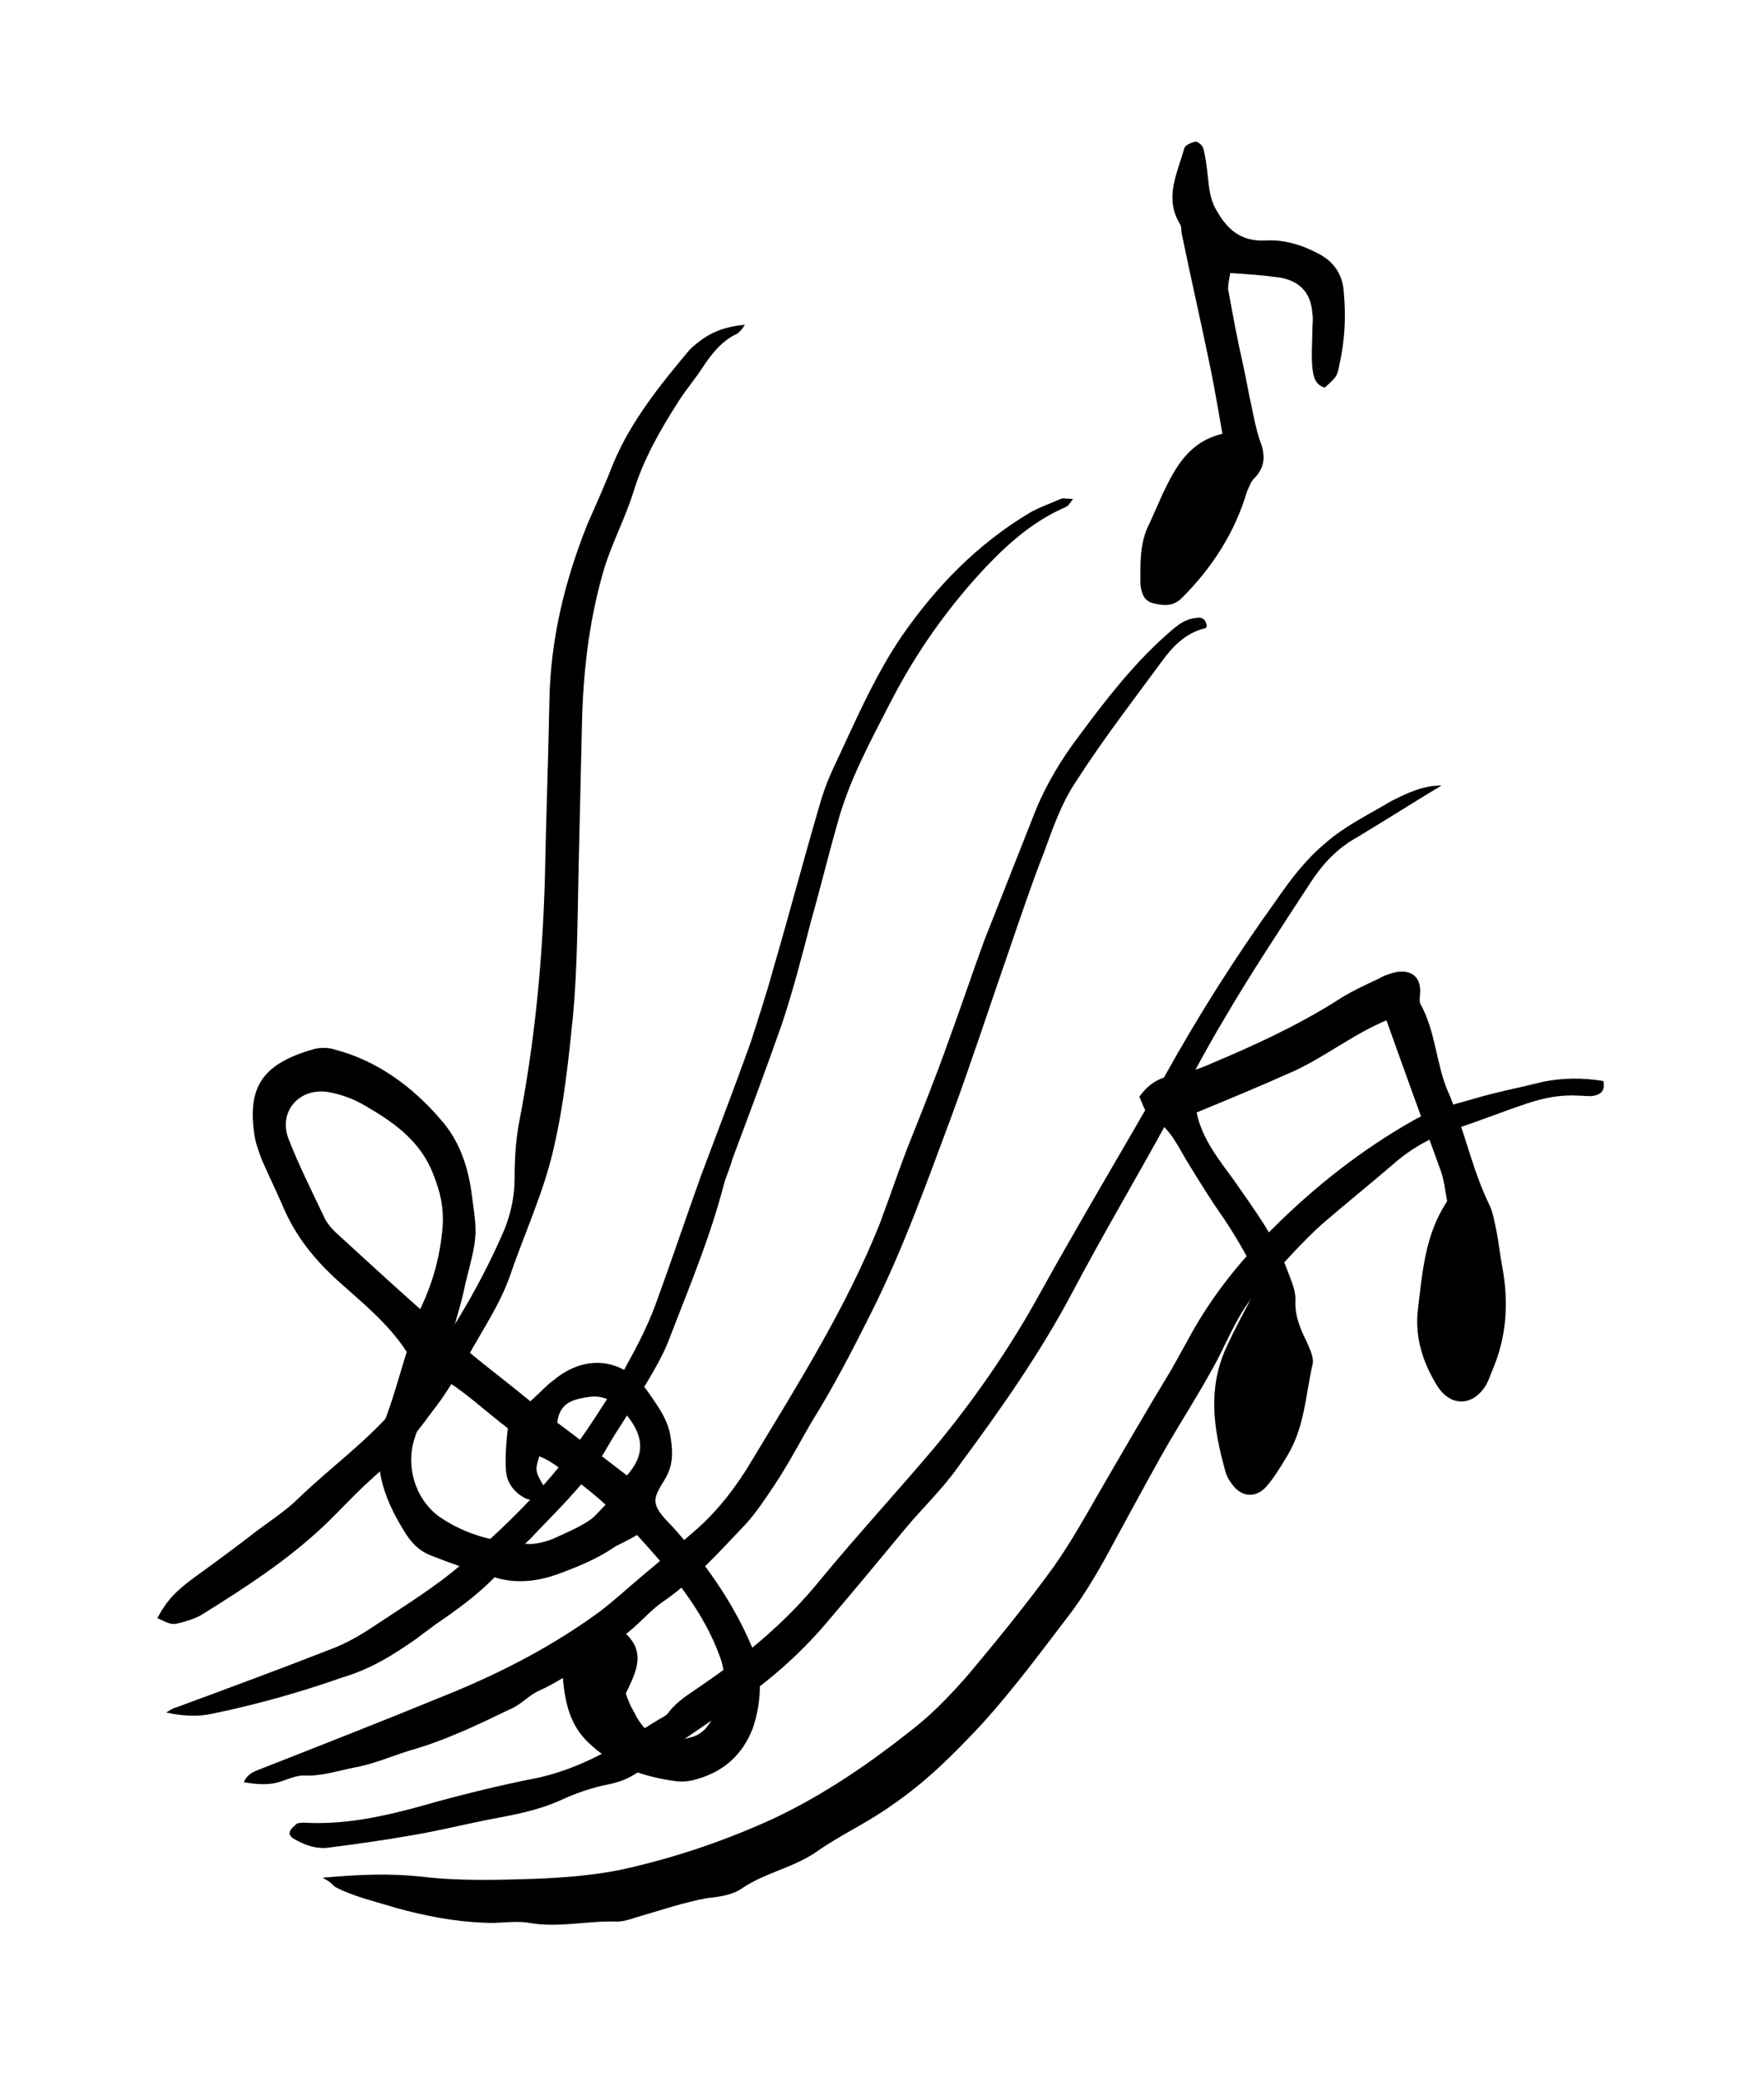
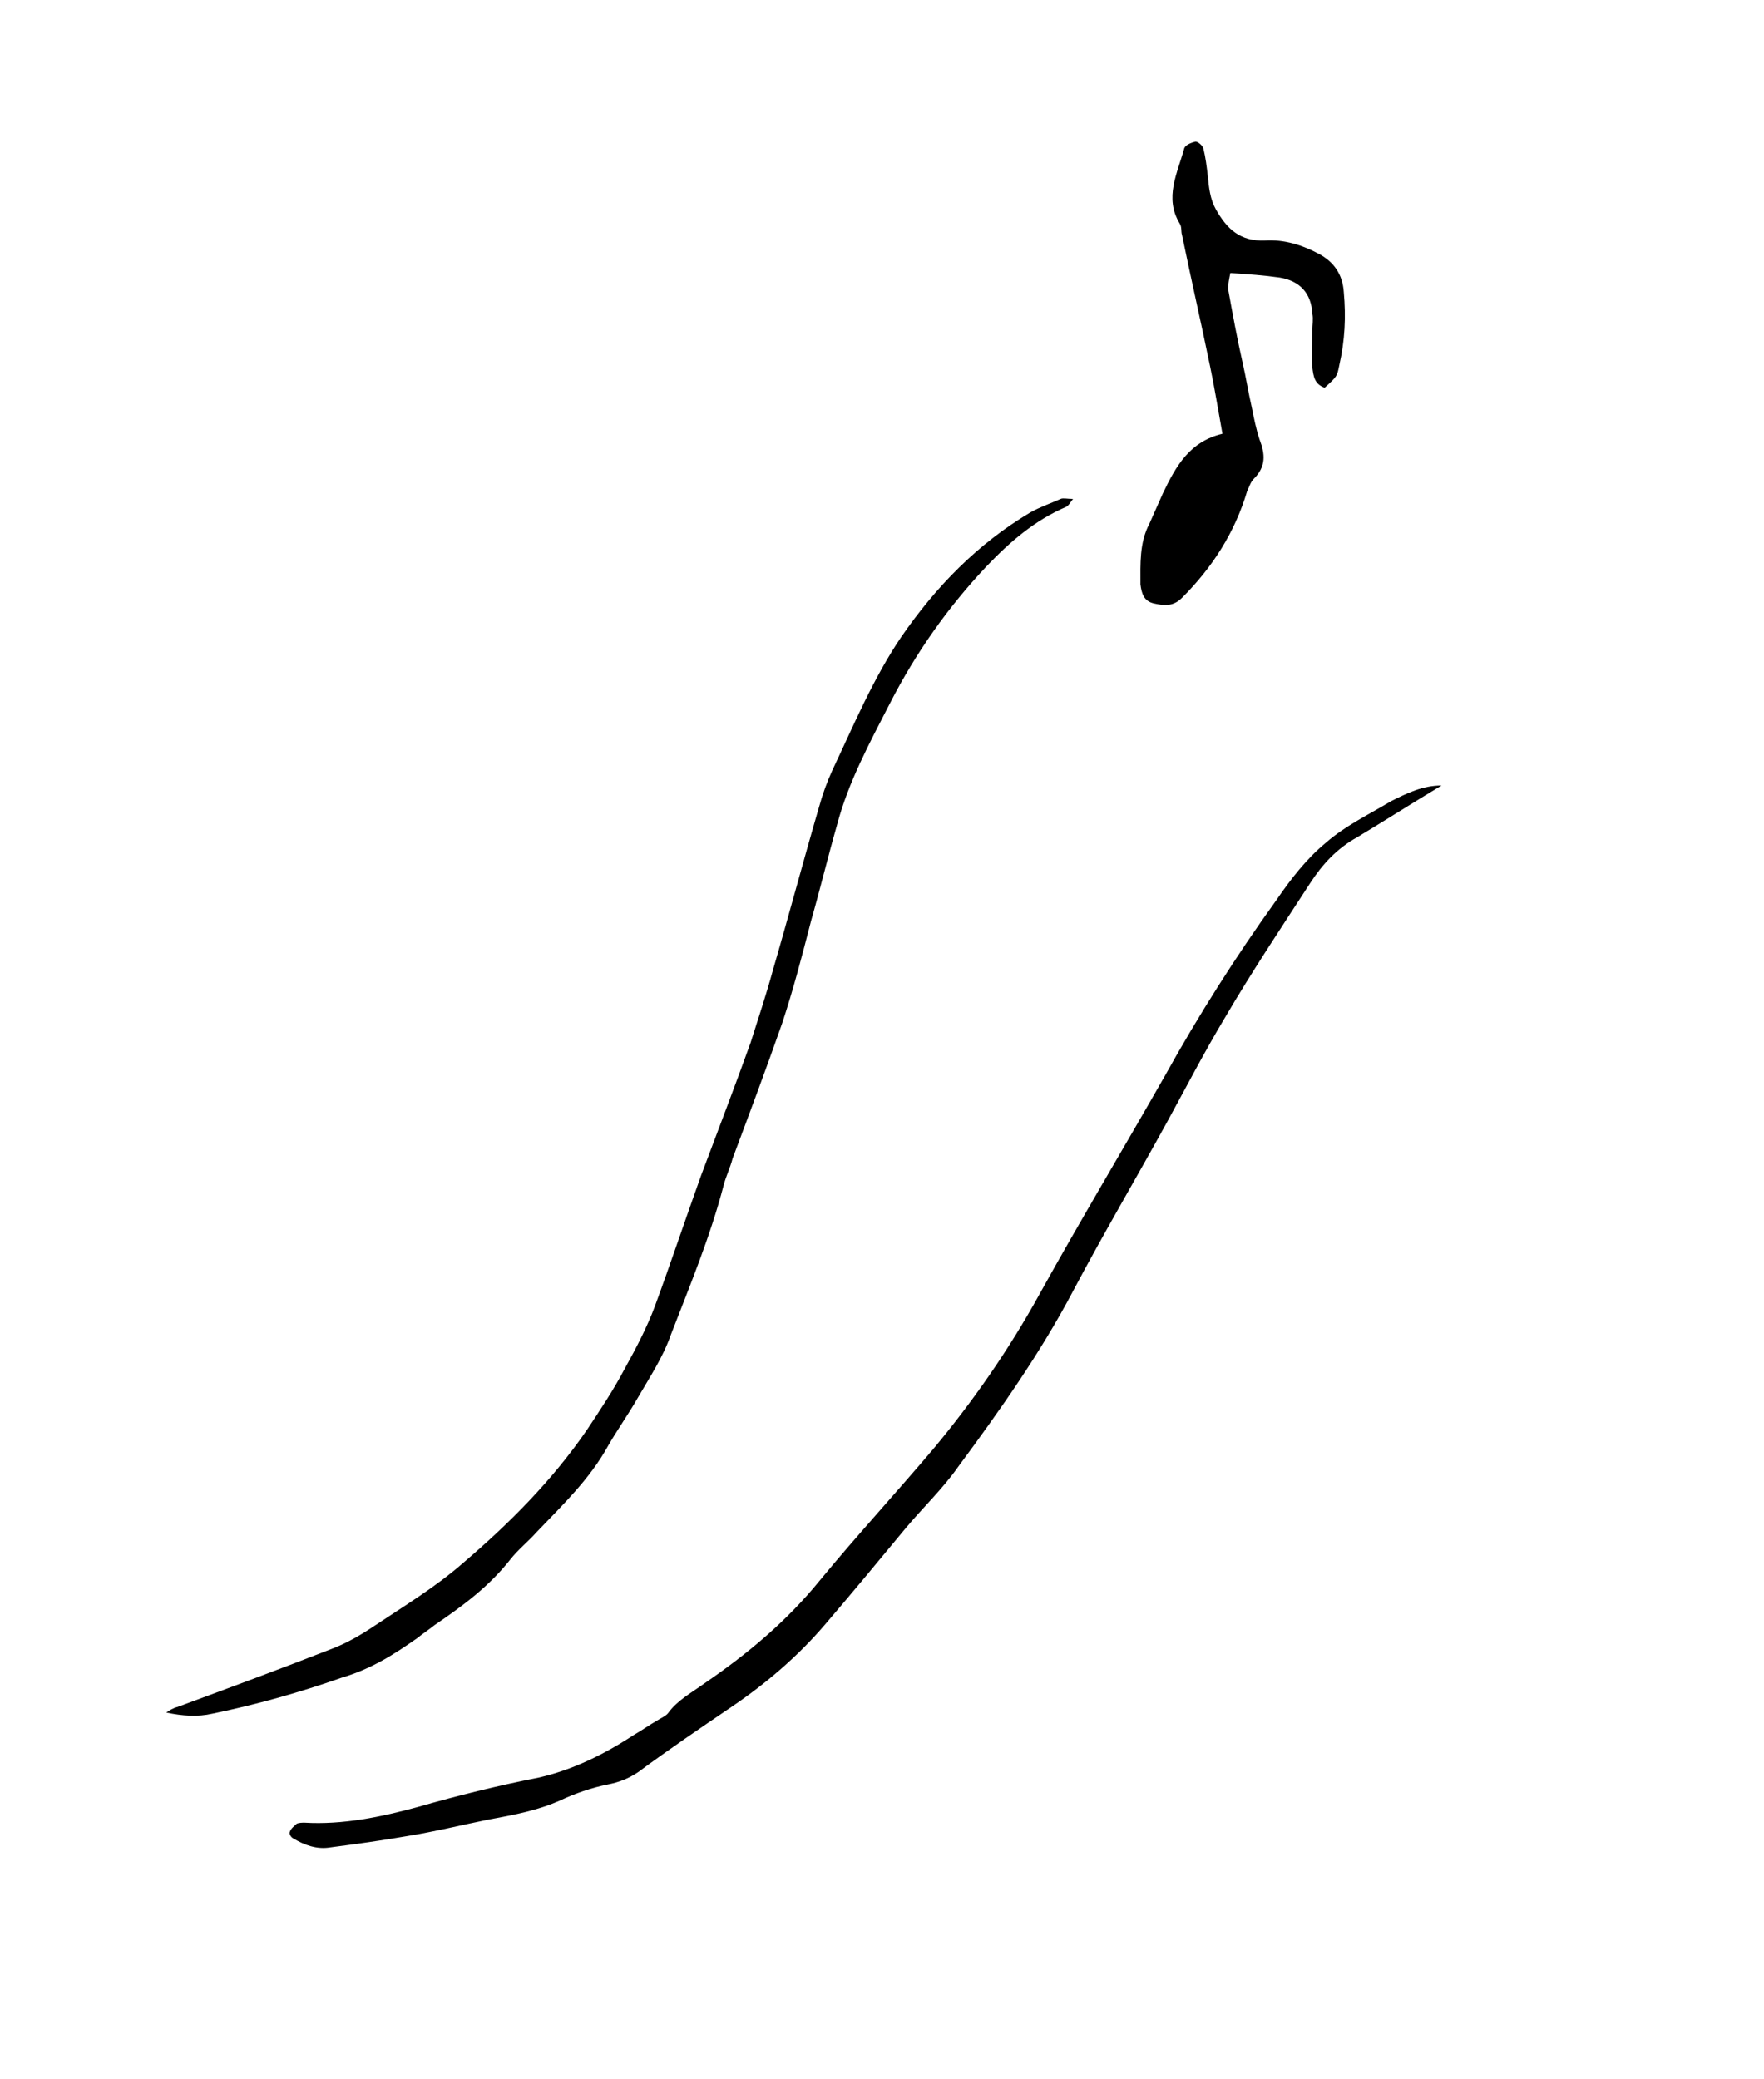
<svg xmlns="http://www.w3.org/2000/svg" version="1.1" id="Calque_1" x="0px" y="0px" viewBox="0 0 157 185" style="enable-background:new 0 0 157 185;" xml:space="preserve">
  <style type="text/css">
	.st0{fill-rule:evenodd;clip-rule:evenodd;}
</style>
  <g>
-     <path class="st0" d="M40.2,118.9c0.7,0.7,1.4,1.3,2,1.8c1.6,1.3,3.3,2.6,5,4c0.8-0.7,1.4-1.4,2.1-1.9c2.9-2.4,6.3-1.9,8.4,1.1   c0.9,1.3,1.8,2.5,2,4.1c0.2,1.3,0.2,2.4-0.5,3.6c-1.1,1.8-1.4,2.2,0.6,4.2c2.9,3.2,5.4,6.7,7.1,10.7c1,2.4,0.9,4.9,0.1,7.3   c-0.9,2.3-2.5,3.8-4.9,4.5c-0.6,0.2-1.3,0.3-2,0.2c-2.9-0.4-5.5-1.3-7.7-3.4c-1.7-1.6-2.1-3.6-2.3-5.7c-0.1-1.3,0.9-2.3,1.8-3.1   c1-0.9,2.1-1.6,3.6-1.1c2.1,1.8,1.1,3.6,0.2,5.5c0.2,0.6,0.4,1.1,0.7,1.6c1.1,2.3,2.7,3,5.1,2.3c0.5-0.1,1.1-0.5,1.4-0.9   c1.4-1.8,2-4,1.2-6.2c-1.5-4.2-4.4-7.6-7.4-10.9c-0.7,0.4-1.3,0.7-1.9,1c-1.6,1.1-3.3,1.8-5.2,2.5c-1.7,0.6-3.4,0.8-5.1,0.4   c-2.1-0.6-4.2-1.3-6.2-2.1c-1-0.4-1.7-1.1-2.3-2.1c-2-3.2-3.1-6.5-1.6-10.3c0.7-1.9,1.2-3.8,1.8-5.7c-1.7-2.6-4-4.4-6.1-6.3   c-2.1-1.9-3.8-4-4.9-6.6c-0.6-1.4-1.3-2.8-1.9-4.2c-0.3-0.8-0.6-1.6-0.7-2.5c-0.5-3.9,0.7-6,5.2-7.3c0.6-0.2,1.4-0.2,2,0   c3.8,1,6.9,3.3,9.4,6.2c1.7,1.9,2.5,4.3,2.8,6.8c0.5,3.6,0.5,3.6-0.6,7.9C41.1,115.9,40.6,117.3,40.2,118.9z M37.4,116.5   c1.2-2.5,1.8-4.9,2-7.4c0.1-1.6-0.2-3-0.8-4.5c-1.1-3-3.5-4.7-6.1-6.2c-1-0.6-2.1-1-3.2-1.2c-2.6-0.5-4.6,1.7-3.6,4.2   c0.9,2.3,2,4.5,3.1,6.8c0.2,0.5,0.6,1,1,1.4C32.2,111.8,34.7,114.1,37.4,116.5z M38.8,122.3c-0.7,2.1-1.3,3.9-1.9,5.7   c-0.8,2.4,0,5.3,2.1,6.9c2.4,1.7,5.2,2.4,8.1,2.5c0.7,0,1.5-0.2,2.2-0.5c1.1-0.5,2.3-1,3.3-1.7c0.4-0.3,0.8-0.8,1.3-1.3   c-0.9-0.8-1.7-1.5-2.6-2.1c-1.1-0.8-2-1.7-3.3-2.2c-0.4,1.3-0.4,1.3,0.6,3c-0.5,0.7-1.2,1.1-1.9,0.7c-0.6-0.3-1.1-0.8-1.4-1.4   c-0.3-0.6-0.3-1.3-0.3-2c0-0.9,0.1-1.9,0.2-2.8C43.2,125.6,41.4,123.8,38.8,122.3z M55.8,131.3c1.6-1.8,1.4-3.3,0.4-4.8   c-0.9-1.3-2-2.4-3.7-2.2c-1.3,0.2-2.7,0.4-2.9,2.3C51.6,128.1,53.6,129.6,55.8,131.3z" />
-     <path class="st0" d="M128.8,106.9c-0.2-1.1-0.3-2-0.6-2.8c-1.6-4.4-3.2-8.8-4.8-13.3c-2.9,1.2-5.4,3.2-8.2,4.5   c-2.9,1.3-5.8,2.5-8.7,3.7c0.5,2.4,2,4.2,3.3,6c1.8,2.6,3.7,5.1,4.8,8.1c0.3,0.8,0.7,1.7,0.7,2.5c-0.1,1.4,0.4,2.6,1,3.8   c0.3,0.7,0.7,1.5,0.5,2.1c-0.6,2.7-0.7,5.5-2.2,8c-0.6,1-1.2,2-1.9,2.8c-1,1.1-2.3,0.9-3.1-0.3c-0.3-0.4-0.5-0.8-0.6-1.3   c-1-3.6-1.5-7.1,0.1-10.7c0.9-2,2-3.9,3-5.9c-0.9-2-2-3.9-3.2-5.7c-1.2-1.7-2.3-3.5-3.4-5.3c-0.8-1.4-1.5-2.8-3-3.7   c-0.6-0.3-0.8-1.2-1.1-1.8c0.8-1.1,1.7-1.7,3-1.9c1.2-0.2,2.4-0.6,3.5-1.1c3.8-1.6,7.5-3.3,11-5.5c1.2-0.8,2.5-1.4,3.8-2   c0.5-0.3,1.1-0.5,1.6-0.6c1.3-0.2,2.1,0.4,2.1,1.7c0,0.4-0.1,0.8,0,1.1c1.4,2.5,1.4,5.4,2.5,7.9c1.4,3.2,2.1,6.8,3.6,9.9   c0.4,0.8,0.5,1.6,0.7,2.5c0.2,1,0.3,2.1,0.5,3.1c0.6,3.2,0.4,6.3-0.9,9.3c-0.2,0.5-0.4,1.1-0.7,1.5c-1.2,1.7-3.1,1.6-4.2-0.2   c-1.3-2.1-2-4.4-1.7-6.8C126.6,113.3,126.8,109.9,128.8,106.9z" />
-     <path class="st0" d="M28.7,167.1c3.3-0.3,6-0.4,8.8-0.1c3.3,0.4,6.7,0.3,10,0.2c2.6-0.1,5.2-0.3,7.7-0.8c4.6-1,9.1-2.5,13.5-4.5   c4.7-2.2,8.9-5.1,13-8.4c1.6-1.3,3.1-2.9,4.5-4.5c2.6-3.1,5.2-6.3,7.6-9.6c1.4-2,2.6-4.1,3.8-6.2c2.2-3.8,4.4-7.6,6.7-11.4   c0.5-0.9,1-1.8,1.5-2.7c2-3.7,4.5-6.8,7.4-9.7c3.8-3.8,8-7.1,12.6-9.7c1.6-0.9,3.5-1.4,5.3-1.9c2-0.6,4.1-1,6.1-1.5   c1.8-0.4,3.7-0.4,5.5-0.1c0.2,0.9-0.3,1.2-0.8,1.3c-0.4,0.1-0.9,0-1.4,0c-1.6-0.1-3.1,0.2-4.6,0.7c-2.1,0.7-4.1,1.5-6.2,2.2   c-2.1,0.7-4,1.7-5.7,3.2c-2.1,1.8-4.2,3.5-6.3,5.3c-1.9,1.7-3.6,3.7-5.4,5.6c-1.9,1.9-2.8,4.3-4,6.6c-1.5,2.8-3.2,5.4-4.8,8.2   c-1.8,3.2-3.5,6.4-5.2,9.5c-0.9,1.6-1.8,3.1-2.9,4.6c-2.6,3.4-5.1,6.8-7.9,9.9c-2.5,2.7-5.1,5.3-8.2,7.4c-2.1,1.5-4.5,2.6-6.5,4   c-2.1,1.5-4.6,1.9-6.7,3.3c-0.8,0.6-2,0.8-3.1,0.9c-2.2,0.4-4.2,1.1-6.3,1.7c-0.6,0.2-1.2,0.4-1.8,0.4c-2.6-0.1-5.2,0.6-7.9,0.1   c-1.3-0.2-2.6,0.1-3.9,0c-2.7-0.1-5.2-0.6-7.8-1.3c-1.9-0.6-3.8-1-5.5-1.9C29.5,167.6,29.3,167.4,28.7,167.1z" />
-     <path class="st0" d="M66.3,28.9c-0.2,0.3-0.4,0.6-0.7,0.8c-1.3,0.6-2.2,1.7-3,2.9c-0.7,1.1-1.5,2-2.2,3.1c-1.6,2.5-3.1,5.1-4,8   c-0.8,2.6-2.1,4.9-2.8,7.5c-1.2,4.3-1.7,8.7-1.8,13.1c-0.1,4.3-0.2,8.5-0.3,12.8c-0.1,4.4-0.1,8.9-0.5,13.3   c-0.4,3.9-0.8,7.8-1.7,11.7c-0.9,4-2.6,7.6-3.9,11.4c-0.9,2.6-2.5,4.9-3.8,7.3c-1,1.7-2,3.4-3.2,4.9c-1.5,2.1-3.2,4-5.2,5.8   c-1.6,1.4-3,3-4.5,4.4c-3.2,3-6.9,5.4-10.6,7.7c-0.6,0.4-1.3,0.6-2,0.8c-0.8,0.2-0.8,0.2-2.1-0.4c0.8-1.5,1.6-2.4,3.4-3.7   c1.8-1.3,3.7-2.7,5.5-4.1c1.2-0.9,2.6-1.8,3.7-2.9c2.9-2.8,6.3-5.2,8.9-8.4c3.8-4.8,7-9.9,9.4-15.5c0.6-1.5,0.9-3,0.9-4.6   c0-1.6,0.1-3.3,0.4-4.9c1.4-7.2,2.1-14.5,2.3-21.9c0.1-5.2,0.3-10.4,0.4-15.7c0.1-5.5,1.4-10.7,3.4-15.7c0.8-1.8,1.6-3.6,2.3-5.4   c1.6-3.8,4.2-7,6.8-10.1C62.9,29.7,64.2,29.1,66.3,28.9z" />
-     <path class="st0" d="M31.5,157.3c1.7-0.3,3.3-1,4.9-1.5c3.2-0.9,6.1-2.3,9-3.7c1-0.4,1.7-1.3,2.7-1.7c2.6-1.2,4.8-3.1,7.2-4.7   c1.5-1,2.5-2.4,3.9-3.3c2.7-1.9,4.9-4.4,7.2-6.8c0.9-1,1.7-2.2,2.5-3.4c1.2-1.8,2.2-3.7,3.3-5.6c2-3.2,3.7-6.5,5.4-9.9   c2.8-5.6,4.9-11.5,7.1-17.4c1.8-4.9,3.4-9.8,5.1-14.7c1-2.9,2-5.9,3.1-8.7c0.8-2.2,1.6-4.5,2.9-6.4c2.3-3.6,5-7.1,7.5-10.5   c1-1.4,2.2-2.7,4-3.1c0,0,0.1-0.1,0.1-0.2c-0.1-0.7-0.5-0.8-1-0.7c-1.1,0.1-1.9,0.9-2.7,1.6c-2.9,2.6-5.3,5.7-7.6,8.8   c-1.6,2.1-3,4.4-4,6.9c-1.5,3.8-3,7.6-4.5,11.4c-1.1,3-2.1,6-3.2,9c-1.1,3.1-2.3,6.1-3.5,9.1c-0.9,2.3-1.7,4.7-2.6,7.1   c-3,7.5-7.3,14.3-11.4,21.1c-1.3,2.2-2.9,4.3-4.8,6c-1.6,1.4-3.2,2.8-4.9,4.2c-1.3,1.1-2.5,2.2-3.8,3.2c-4.1,3-8.5,5.3-13.1,7.2   c-5.6,2.3-11.2,4.5-16.8,6.7c-0.7,0.3-1.4,0.4-1.8,1.3c1.2,0.2,2.3,0.3,3.4-0.1c0.6-0.2,1.3-0.5,1.9-0.5   C28.5,158.1,30,157.6,31.5,157.3z" />
    <path class="st0" d="M123.8,71.3c-2,1.2-4.1,2.2-5.8,3.7c-1.7,1.4-3.1,3.2-4.4,5.1c-3.6,5-6.9,10.2-9.9,15.6   c-3.7,6.5-7.6,13-11.2,19.5c-2.7,4.9-5.9,9.5-9.4,13.7c-3.3,3.9-6.8,7.7-10.1,11.7c-3,3.7-6.5,6.6-10.3,9.2   c-1.1,0.8-2.4,1.5-3.2,2.6c-0.2,0.3-0.7,0.5-1,0.7c-0.7,0.4-1.4,0.9-2.1,1.3c-2.6,1.7-5.4,3.1-8.5,3.8c-3.6,0.7-7.2,1.6-10.7,2.6   c-3.3,0.9-6.7,1.6-10.1,1.4c-0.2,0-0.5,0-0.7,0.1c-0.2,0.2-0.5,0.4-0.6,0.7c-0.1,0.2,0.1,0.5,0.3,0.6c1,0.6,2.1,1,3.3,0.8   c2.3-0.3,4.5-0.6,6.8-1c2.5-0.4,4.9-1,7.4-1.5c2.2-0.4,4.3-0.8,6.3-1.7c1.3-0.6,2.7-1.1,4.2-1.4c1-0.2,1.8-0.5,2.7-1.1   c2.7-2,5.5-3.9,8.3-5.8c3.1-2.1,5.9-4.5,8.3-7.3c2.4-2.8,4.8-5.7,7.2-8.6c1.5-1.8,3.3-3.5,4.7-5.5c3.7-5,7.3-10.1,10.2-15.6   c2.7-5.1,5.6-10,8.4-15.1c1.7-3.1,3.3-6.2,5.1-9.2c2.4-4.1,5-8,7.6-12c1.1-1.7,2.4-3.1,4.2-4.1c2.5-1.5,5-3.1,7.5-4.6   C126.6,69.9,125.2,70.6,123.8,71.3z" />
    <path class="st0" d="M37.1,145.8c0.5-0.4,1.1-0.8,1.6-1.2c2.5-1.7,4.8-3.4,6.7-5.8c0.7-0.9,1.6-1.6,2.4-2.5   c2.3-2.4,4.7-4.7,6.3-7.6c0.8-1.4,1.8-2.8,2.6-4.2c1.1-1.9,2.3-3.7,3-5.7c1.7-4.4,3.5-8.7,4.7-13.3c0.2-0.8,0.6-1.6,0.8-2.4   c1.5-4,3-8,4.4-12c1-3,1.8-6.1,2.6-9.2c0.8-2.8,1.5-5.7,2.3-8.5c1-3.8,2.9-7.3,4.7-10.8c2.3-4.5,5.2-8.6,8.6-12.2   c2.1-2.2,4.3-4.1,7.1-5.3c0.2-0.1,0.3-0.3,0.6-0.7c-0.5,0-0.9-0.1-1.1,0c-0.9,0.4-1.8,0.7-2.7,1.2c-4.7,2.8-8.4,6.6-11.5,11.1   c-2.5,3.7-4.2,7.8-6.1,11.8c-0.5,1.1-0.9,2.2-1.2,3.3c-1.4,4.8-2.7,9.7-4.1,14.5c-0.6,2.2-1.3,4.3-2,6.5c-1.4,3.9-2.9,7.8-4.4,11.8   c-1.4,3.9-2.7,7.8-4.1,11.6c-0.7,1.9-1.7,3.8-2.7,5.6c-1,1.9-2.2,3.7-3.4,5.5c-3.1,4.5-6.9,8.3-11,11.8c-2.4,2.1-5.2,3.8-7.9,5.6   c-1.2,0.8-2.4,1.5-3.7,2c-4.6,1.8-9.2,3.5-13.8,5.2c-0.4,0.1-0.7,0.3-1,0.5c1.4,0.3,2.8,0.4,4.1,0.1c3.9-0.8,7.8-1.9,11.5-3.2   C33.1,148.5,35.1,147.2,37.1,145.8z" />
    <path class="st0" d="M108.8,38.6c-0.4-2.2-0.7-4.1-1.1-6c-0.8-3.9-1.7-7.8-2.5-11.7c-0.1-0.3,0-0.7-0.2-1c-1.4-2.3-0.2-4.5,0.4-6.7   c0.1-0.3,0.6-0.5,1-0.6c0.2,0,0.6,0.3,0.7,0.6c0.2,0.8,0.3,1.6,0.4,2.5c0.1,1,0.2,2,0.7,2.9c1,1.8,2.2,2.9,4.4,2.8   c1.7-0.1,3.3,0.4,4.8,1.2c1.3,0.7,2.1,1.8,2.2,3.4c0.2,2.2,0.1,4.3-0.4,6.5c-0.2,1-0.2,1-1.3,2c-0.9-0.3-1-1-1.1-1.8   c-0.1-1.1,0-2.2,0-3.3c0-0.5,0.1-1,0-1.5c-0.1-1.8-1.1-2.9-2.9-3.2c-1.4-0.2-2.8-0.3-4.4-0.4c-0.1,0.5-0.2,1-0.2,1.4   c0.4,2.2,0.8,4.4,1.3,6.6c0.3,1.3,0.5,2.6,0.8,3.9c0.2,1,0.4,2,0.7,2.9c0.5,1.3,0.6,2.4-0.5,3.5c-0.3,0.3-0.4,0.7-0.6,1.1   c-1.1,3.7-3.1,6.8-5.8,9.5c-0.8,0.8-1.6,0.7-2.5,0.5c-0.9-0.2-1.1-0.9-1.2-1.7c0-1.8-0.1-3.7,0.8-5.4c0.4-0.9,0.8-1.8,1.2-2.7   C104.7,41.4,105.9,39.3,108.8,38.6z" />
  </g>
</svg>